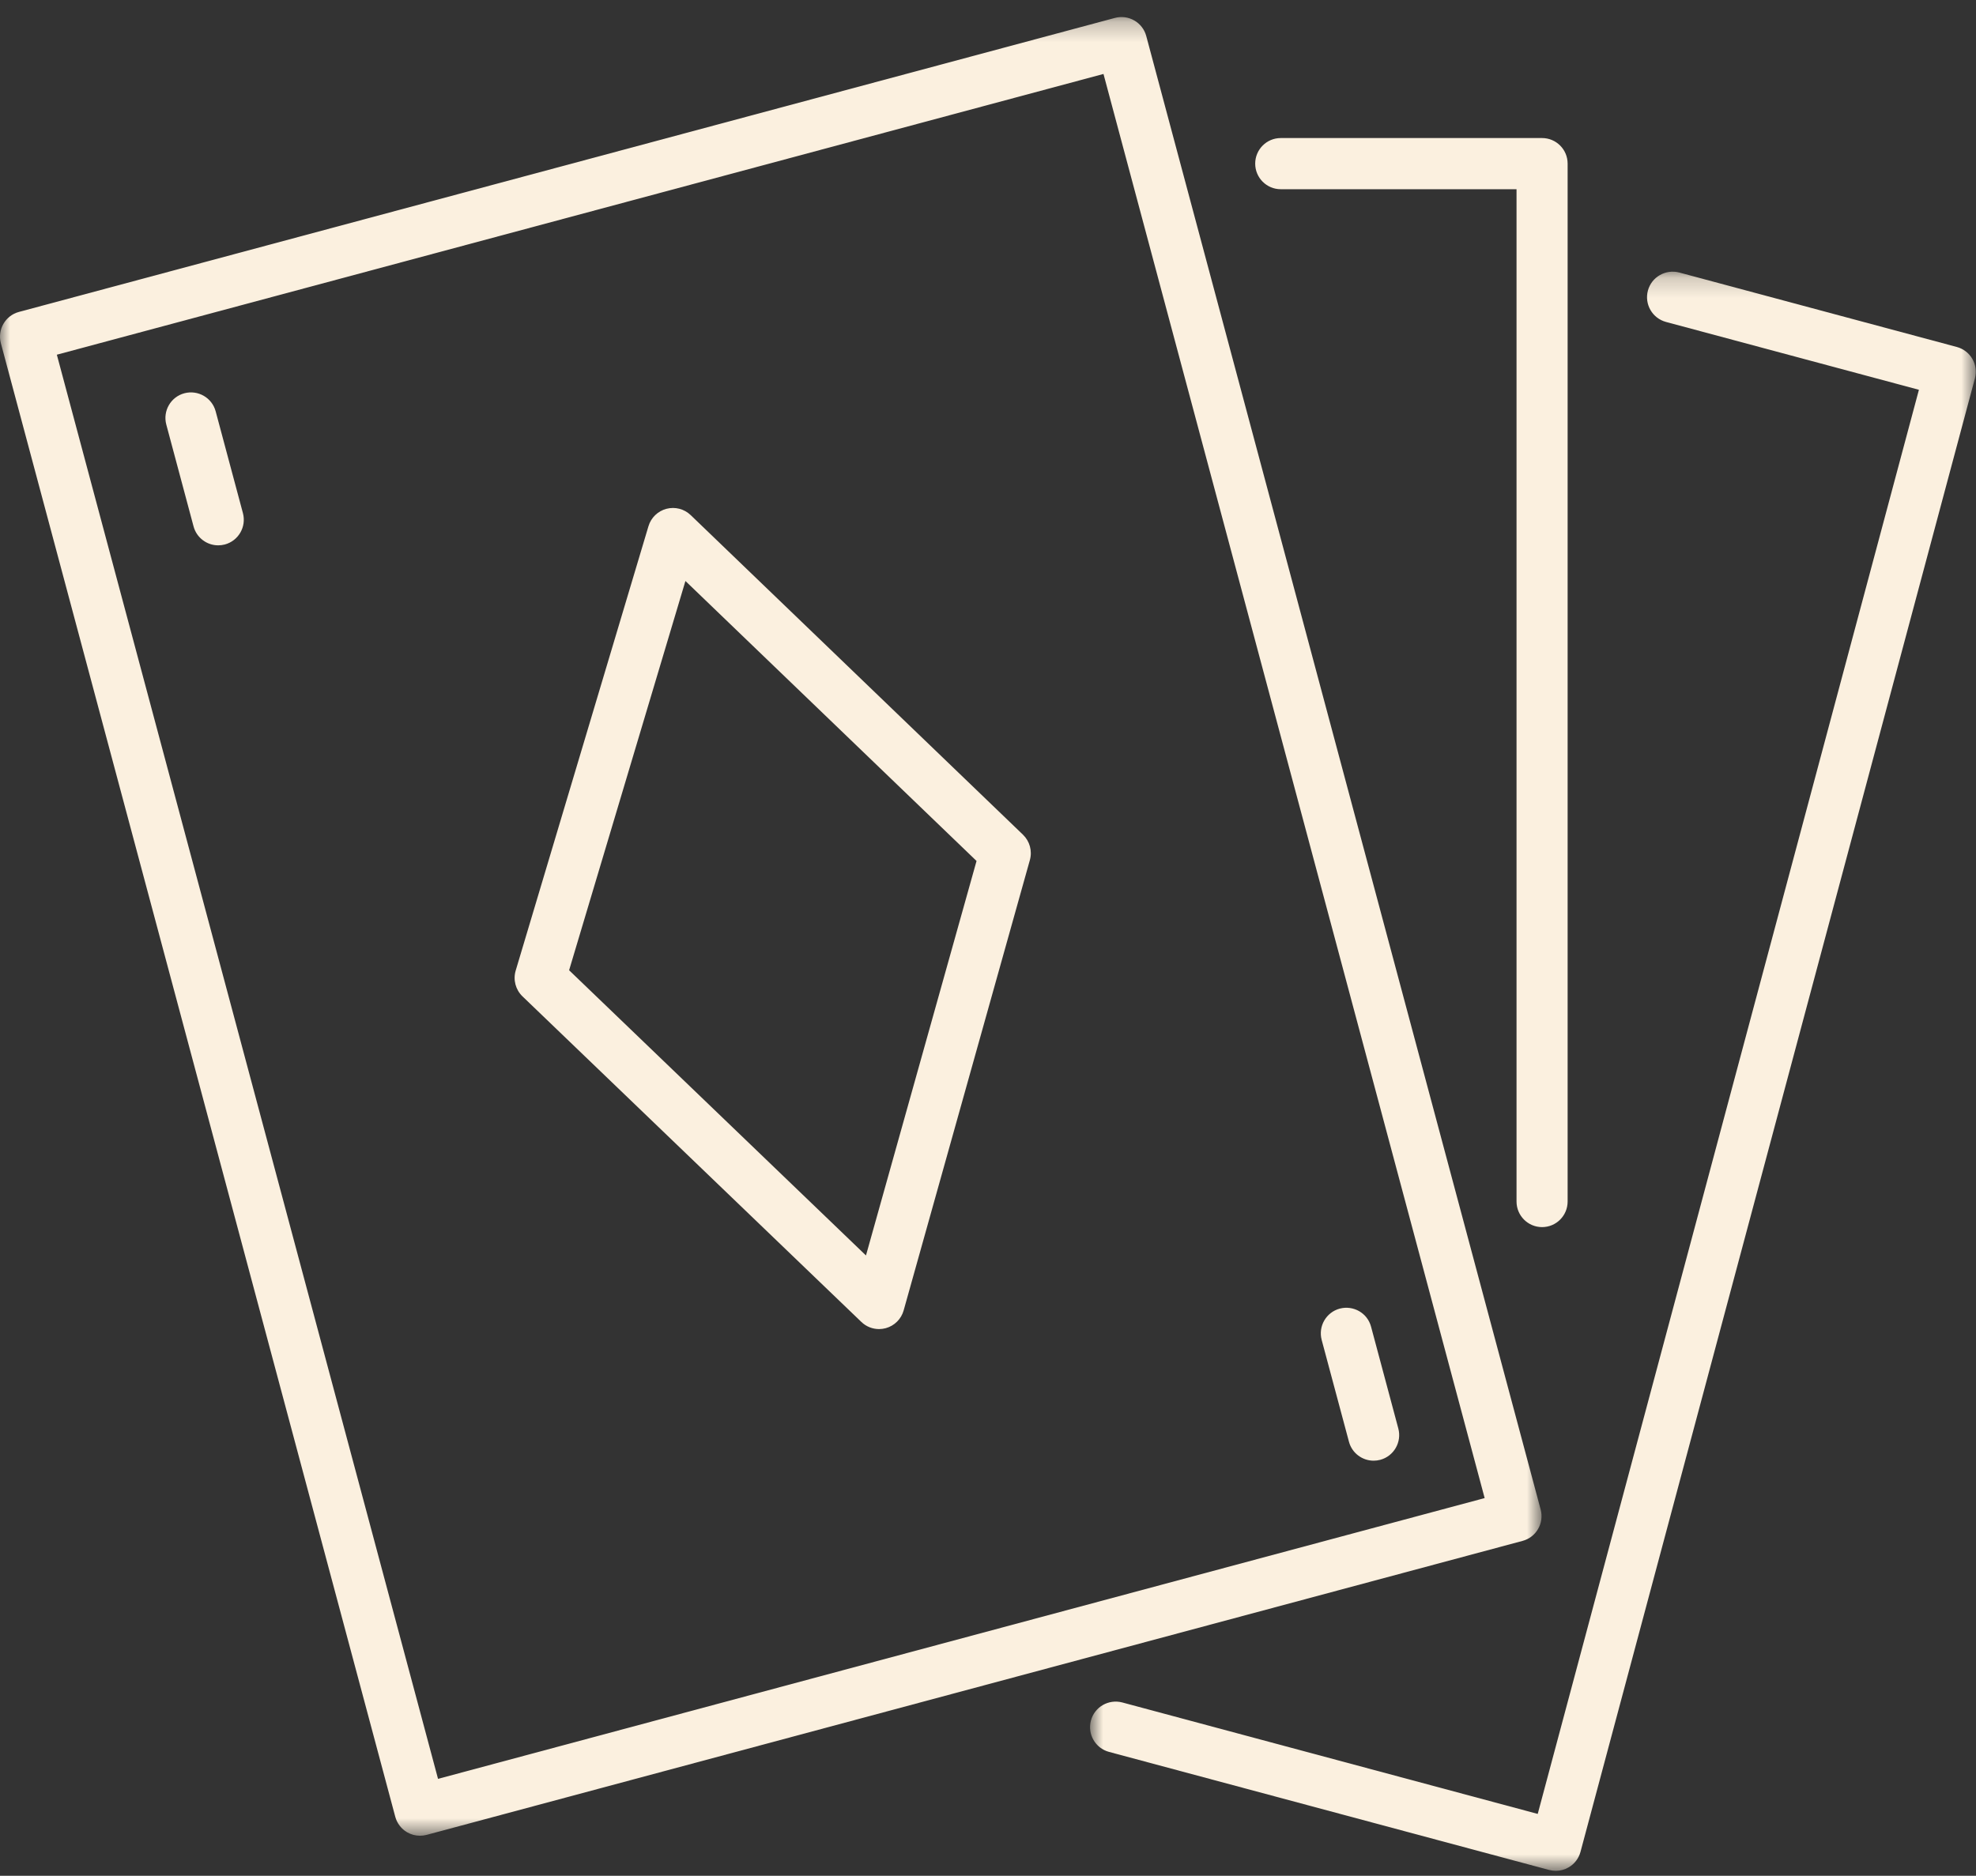
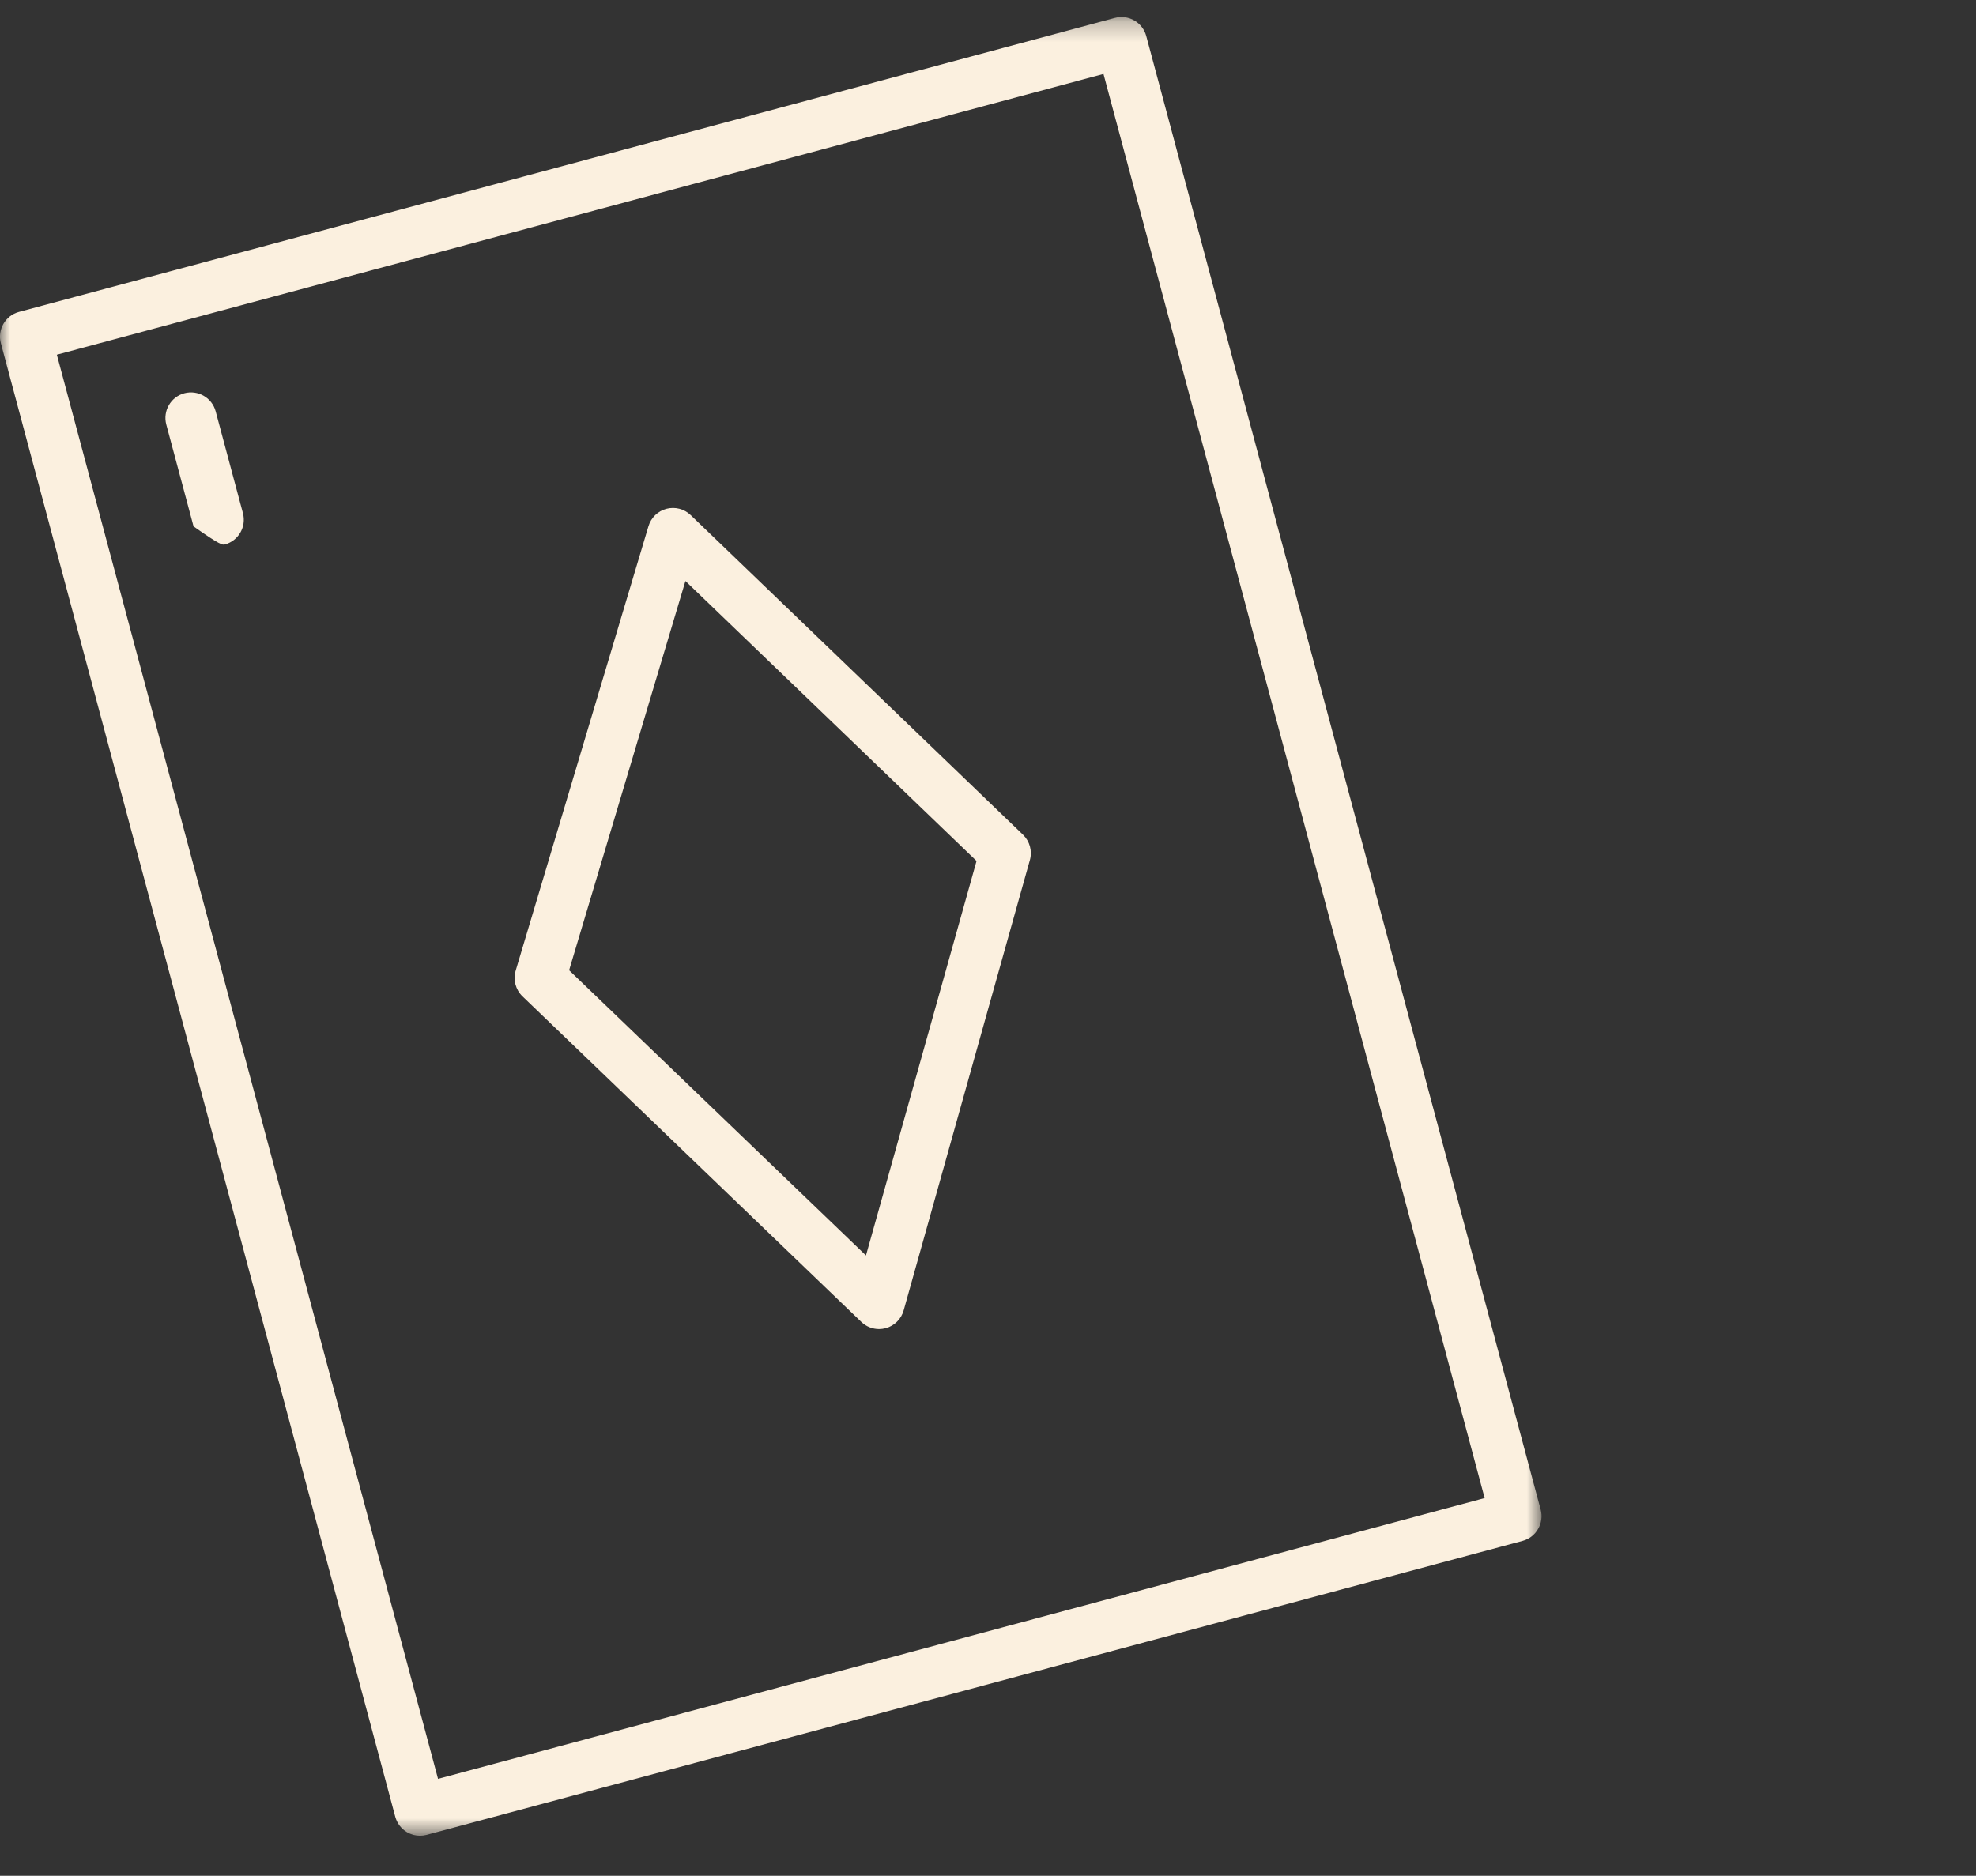
<svg xmlns="http://www.w3.org/2000/svg" xmlns:xlink="http://www.w3.org/1999/xlink" width="99px" height="94px" viewBox="0 0 99 94" version="1.1">
  <rect x="0" y="0" width="99" height="94" fill="#333333" stroke="none" />
  <title>icon-gaming-rock climbing-gold</title>
  <desc>Created with Sketch.</desc>
  <defs>
-     <polygon id="path-1" points="0.846 0.191 45.222 0.191 45.222 80.327 0.846 80.327" />
    <polygon id="path-3" points="7.71518405e-05 0.249 77.232 0.249 77.232 91.387 7.71518405e-05 91.387" />
  </defs>
  <g id="Page-3" stroke="none" stroke-width="1" fill="none" fill-rule="evenodd">
    <g id="icon-gaming-rock-climbing-gold">
      <g id="Group-15-Copy-2">
-         <path d="M64.167,9.482 L75.98,9.482 L75.98,60.211 C75.98,60.919 76.554,61.493 77.26,61.493 C77.967,61.493 78.54,60.919 78.54,60.211 L78.54,8.2 C78.54,7.492 77.967,6.918 77.26,6.918 L64.167,6.918 C63.461,6.918 62.887,7.492 62.887,8.2 C62.887,8.908 63.461,9.482 64.167,9.482" id="Fill-1" fill="#FBF0DF" />
        <g id="Group-5" transform="translate(53.767, 13.424)">
          <mask id="mask-2" fill="white">
            <use xlink:href="#path-1" />
          </mask>
          <g id="Clip-4" />
-           <path d="M44.273,3.964 L30.364,0.232 C29.679,0.056 28.979,0.455 28.795,1.138 C28.612,1.822 29.018,2.525 29.7,2.709 L42.373,6.109 L23.275,77.475 L2.458,71.889 C1.775,71.712 1.073,72.111 0.89,72.796 C0.707,73.48 1.112,74.183 1.795,74.367 L23.848,80.284 C23.958,80.313 24.069,80.327 24.18,80.327 C24.403,80.327 24.624,80.269 24.82,80.155 C25.115,79.986 25.329,79.706 25.417,79.378 L45.179,5.535 C45.36,4.85 44.956,4.148 44.273,3.964" id="Fill-3" fill="#FBF0DF" mask="url(#mask-2)" />
        </g>
-         <path d="M10.805,20.613 C10.622,19.93 9.922,19.527 9.237,19.707 C8.554,19.89 8.149,20.594 8.332,21.277 L9.697,26.378 C9.85,26.951 10.367,27.328 10.932,27.328 C11.043,27.328 11.153,27.314 11.265,27.285 C11.948,27.101 12.353,26.399 12.171,25.714 L10.805,20.613 Z" id="Fill-6" fill="#FBF0DF" />
+         <path d="M10.805,20.613 C10.622,19.93 9.922,19.527 9.237,19.707 C8.554,19.89 8.149,20.594 8.332,21.277 L9.697,26.378 C11.043,27.328 11.153,27.314 11.265,27.285 C11.948,27.101 12.353,26.399 12.171,25.714 L10.805,20.613 Z" id="Fill-6" fill="#FBF0DF" />
        <g id="Group-10" transform="translate(0, 0.606)">
          <mask id="mask-4" fill="white">
            <use xlink:href="#path-3" />
          </mask>
          <g id="Clip-9" />
          <path d="M21.946,88.536 L2.848,17.169 L55.286,3.1 L74.383,74.466 L21.946,88.536 Z M77.189,75.041 L57.428,1.198 C57.34,0.87 57.126,0.59 56.831,0.421 C56.535,0.25 56.188,0.204 55.859,0.292 L0.949,15.025 C0.267,15.208 -0.139,15.911 0.044,16.595 L19.804,90.438 C19.893,90.765 20.107,91.046 20.4,91.215 C20.597,91.329 20.819,91.387 21.04,91.387 C21.151,91.387 21.263,91.373 21.372,91.344 L76.283,76.611 C76.966,76.428 77.371,75.725 77.189,75.041 L77.189,75.041 Z" id="Fill-8" fill="#FBF0DF" mask="url(#mask-4)" />
        </g>
        <path d="M43.386,62.914 L28.513,48.621 L34.341,29.115 L48.926,43.145 L43.386,62.914 Z M34.603,25.812 C34.281,25.503 33.823,25.384 33.39,25.497 C32.958,25.611 32.617,25.941 32.489,26.369 L25.837,48.637 C25.699,49.098 25.831,49.596 26.176,49.929 L43.155,66.245 C43.396,66.478 43.716,66.603 44.042,66.603 C44.153,66.603 44.267,66.588 44.378,66.558 C44.812,66.439 45.152,66.101 45.274,65.668 L51.598,43.099 C51.725,42.644 51.592,42.156 51.252,41.828 L34.603,25.812 Z" id="Fill-11" fill="#FBF0DF" />
-         <path d="M67.584,72.248 C67.737,72.821 68.255,73.198 68.82,73.198 C68.93,73.198 69.041,73.184 69.152,73.155 C69.835,72.971 70.24,72.268 70.057,71.584 L68.692,66.484 C68.51,65.799 67.811,65.399 67.124,65.577 C66.441,65.761 66.036,66.463 66.218,67.148 L67.584,72.248 Z" id="Fill-13" fill="#FBF0DF" />
      </g>
    </g>
  </g>
</svg>